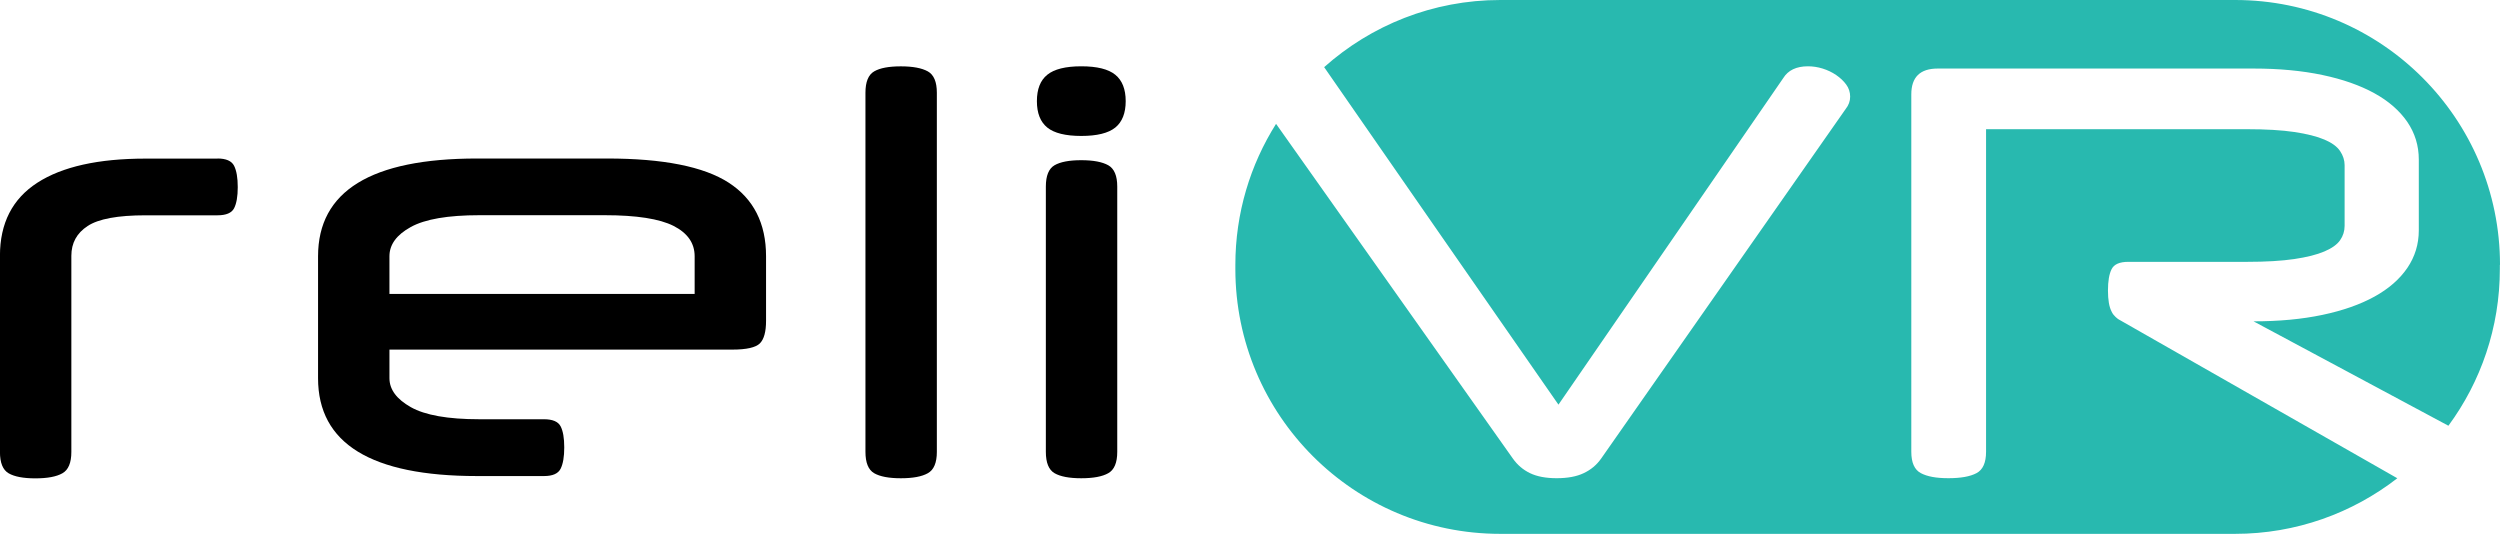
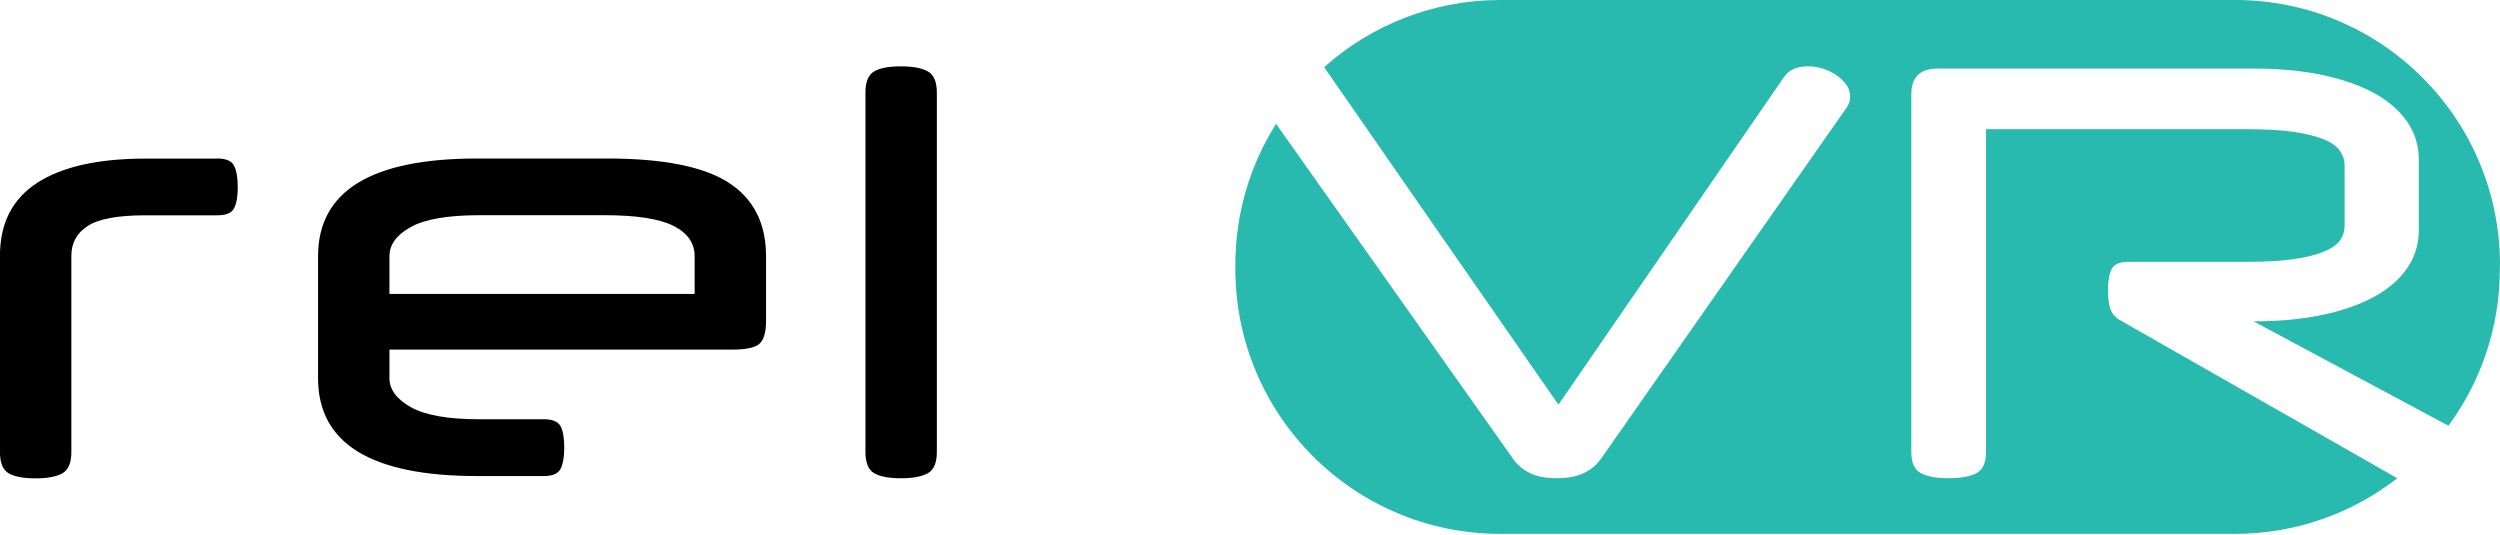
<svg xmlns="http://www.w3.org/2000/svg" id="Ebene_1" data-name="Ebene 1" viewBox="0 0 500 107">
  <defs>
    <style>
      .cls-1, .cls-2 {
        stroke-width: 0px;
      }

      .cls-2 {
        fill: #28b9af;
      }
    </style>
  </defs>
  <g>
    <path class="cls-1" d="m43.5,31.7c1.72,0,2.83.49,3.32,1.46.49.98.73,2.4.73,4.27s-.25,3.28-.73,4.22c-.49.94-1.59,1.41-3.32,1.41h-14.39c-5.55,0-9.41.71-11.58,2.14-2.18,1.42-3.26,3.41-3.26,5.96v39.23c0,2.17-.6,3.6-1.8,4.27-1.2.68-3,1.01-5.4,1.01s-4.18-.34-5.34-1.01c-1.16-.67-1.74-2.1-1.74-4.27v-39.23c0-6.52,2.49-11.39,7.47-14.61,4.98-3.22,12.2-4.83,21.64-4.83h14.39Z" />
    <path class="cls-1" d="m77.89,69.91v5.73c0,2.25,1.42,4.18,4.27,5.79,2.85,1.61,7.42,2.42,13.71,2.42h12.93c1.72,0,2.83.47,3.32,1.41.49.94.73,2.34.73,4.22s-.24,3.3-.73,4.27c-.49.97-1.59,1.46-3.32,1.46h-13.38c-21.21,0-31.81-6.52-31.81-19.56v-24.39c0-13.04,10.6-19.56,31.81-19.56h25.97c11.24,0,19.35,1.61,24.34,4.83,4.98,3.22,7.48,8.13,7.48,14.72v12.93c0,2.17-.41,3.67-1.24,4.5-.83.82-2.66,1.24-5.51,1.24h-68.57Zm0-11.13h61.04v-7.53c0-2.62-1.41-4.64-4.22-6.07-2.81-1.42-7.4-2.14-13.77-2.14h-25.07c-6.3,0-10.87.79-13.71,2.36-2.85,1.57-4.27,3.52-4.27,5.85v7.53Z" />
    <path class="cls-1" d="m187.37,90.37c0,2.17-.6,3.6-1.8,4.27-1.2.68-3,1.01-5.4,1.01s-4.18-.34-5.34-1.01c-1.16-.67-1.74-2.1-1.74-4.27V18.55c0-2.17.58-3.6,1.74-4.27,1.16-.68,2.94-1.01,5.34-1.01s4.19.34,5.4,1.01c1.2.67,1.8,2.1,1.8,4.27v71.82Z" />
-     <path class="cls-1" d="m207.38,20.23c0-2.4.69-4.16,2.08-5.28,1.38-1.12,3.65-1.69,6.8-1.69s5.41.56,6.8,1.69c1.38,1.12,2.08,2.89,2.08,5.28s-.7,4.16-2.08,5.28c-1.39,1.12-3.66,1.68-6.8,1.68s-5.42-.56-6.8-1.68c-1.39-1.13-2.08-2.88-2.08-5.28Zm16.07,70.14c0,2.17-.6,3.6-1.8,4.27-1.2.68-3,1.01-5.4,1.01s-4.18-.34-5.34-1.01c-1.16-.67-1.74-2.1-1.74-4.27v-53.05c0-2.17.58-3.6,1.74-4.27,1.16-.67,2.94-1.01,5.34-1.01s4.19.34,5.4,1.01c1.2.68,1.8,2.1,1.8,4.27v53.05Z" />
  </g>
  <path class="cls-2" d="m500,52.98c0-29.26-23.72-52.98-52.98-52.98h-146.95c-13.53,0-25.87,5.08-35.24,13.43.64.99,46.86,67.5,46.86,67.5l44.96-65.31c.97-1.57,2.62-2.36,4.95-2.36.97,0,1.95.15,2.92.45.97.3,1.87.73,2.7,1.29.82.56,1.5,1.2,2.02,1.91.52.71.79,1.52.79,2.42s-.3,1.72-.9,2.47l-48.9,69.91c-.9,1.28-2.06,2.25-3.49,2.92-1.42.68-3.22,1.01-5.4,1.01s-3.95-.34-5.34-1.01c-1.39-.67-2.53-1.65-3.43-2.92l-47.36-66.94c-5.15,8.17-8.14,17.83-8.14,28.2v.82c0,29.26,23.72,52.98,52.98,52.98h146.95c12.23,0,23.49-4.16,32.46-11.12l-55.78-31.8s-.97-.63-1.36-1.53c0,0,0,0,0,0-.49-.94-.73-2.34-.73-4.22s.24-3.3.73-4.27c.49-.97,1.59-1.46,3.31-1.46h23.73c3.82,0,6.99-.19,9.5-.56,2.51-.37,4.51-.88,6.02-1.52,1.5-.64,2.55-1.39,3.14-2.25.6-.86.9-1.82.9-2.87v-12.14c0-.97-.3-1.91-.9-2.81-.6-.9-1.65-1.67-3.14-2.3-1.5-.64-3.5-1.14-6.02-1.52-2.51-.37-5.68-.56-9.5-.56h-52.15v64.52c0,2.17-.64,3.6-1.91,4.27-1.28.68-3.15,1.01-5.62,1.01s-4.24-.34-5.51-1.01c-1.27-.67-1.91-2.1-1.91-4.27V18.88c0-3.45,1.76-5.17,5.28-5.17h63.17c5.1,0,9.68.43,13.77,1.29,4.08.86,7.55,2.08,10.4,3.65,2.85,1.57,5.04,3.49,6.58,5.73,1.53,2.25,2.3,4.76,2.3,7.53v14.16c0,2.77-.77,5.28-2.3,7.53-1.54,2.25-3.73,4.16-6.58,5.73-2.85,1.57-6.31,2.79-10.4,3.65-4.08.86-8.67,1.29-13.77,1.29l38.97,20.88c6.47-8.78,10.29-19.63,10.29-31.37v-.82Z" />
</svg>